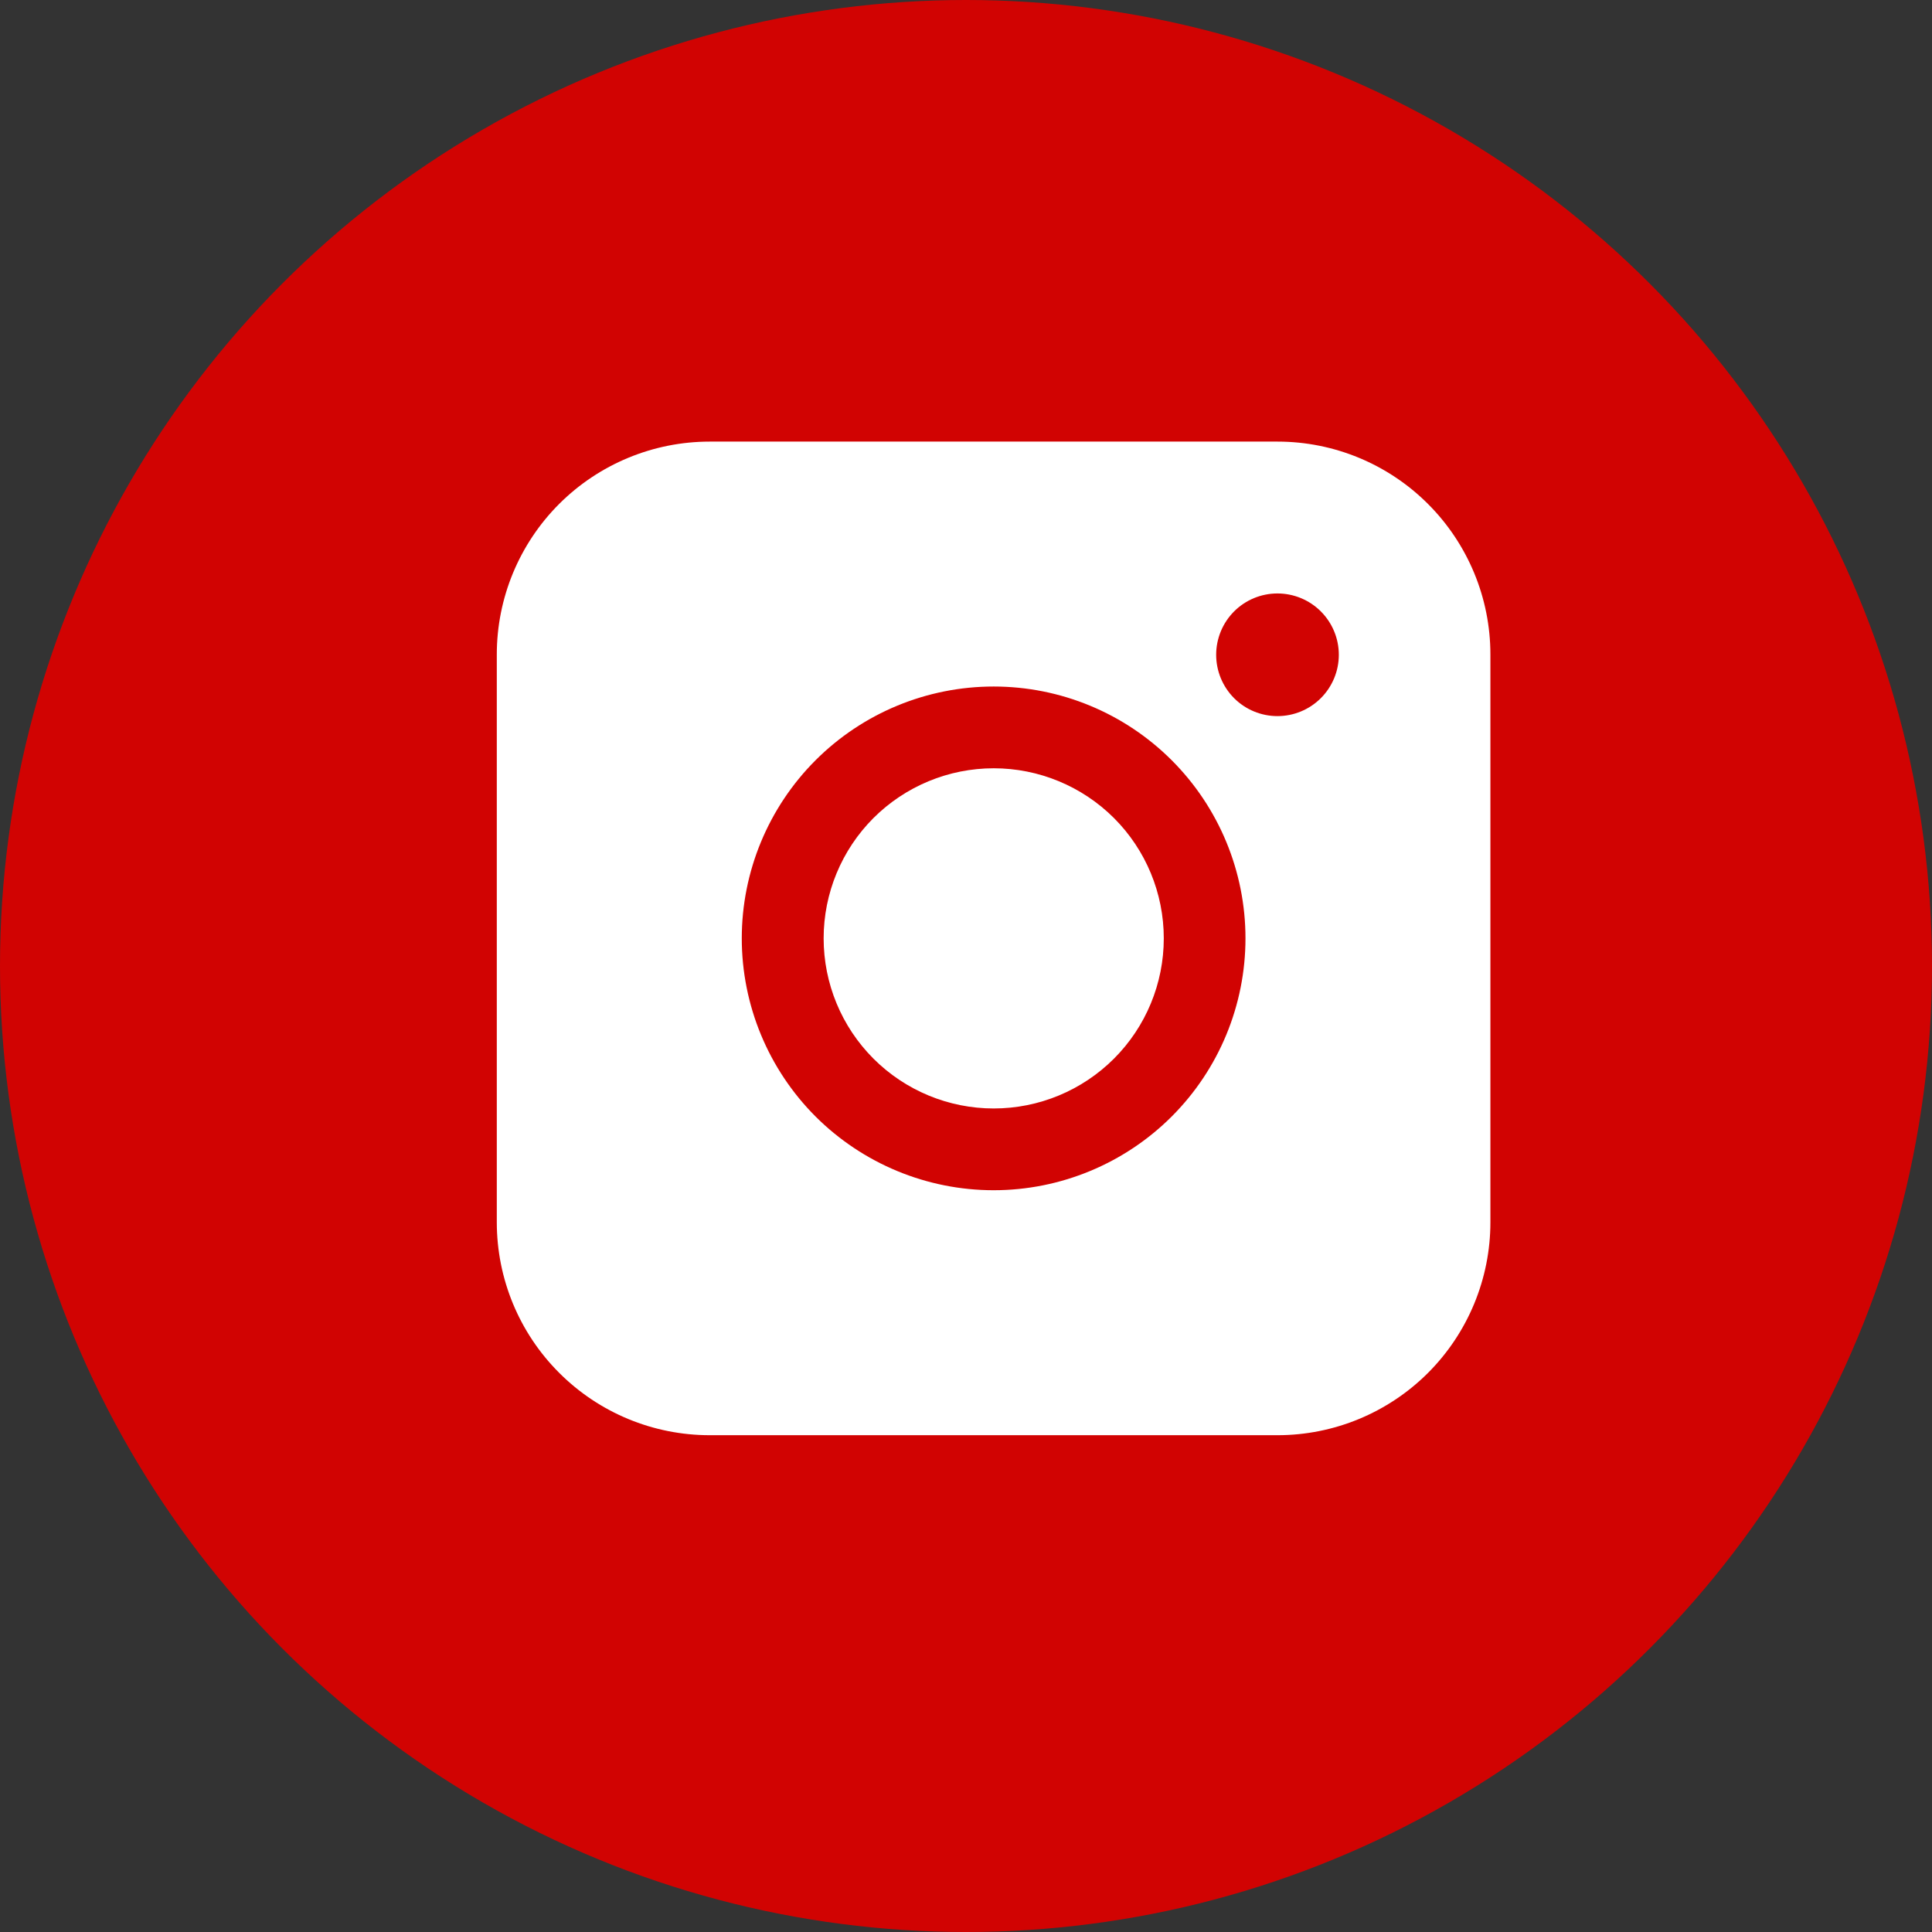
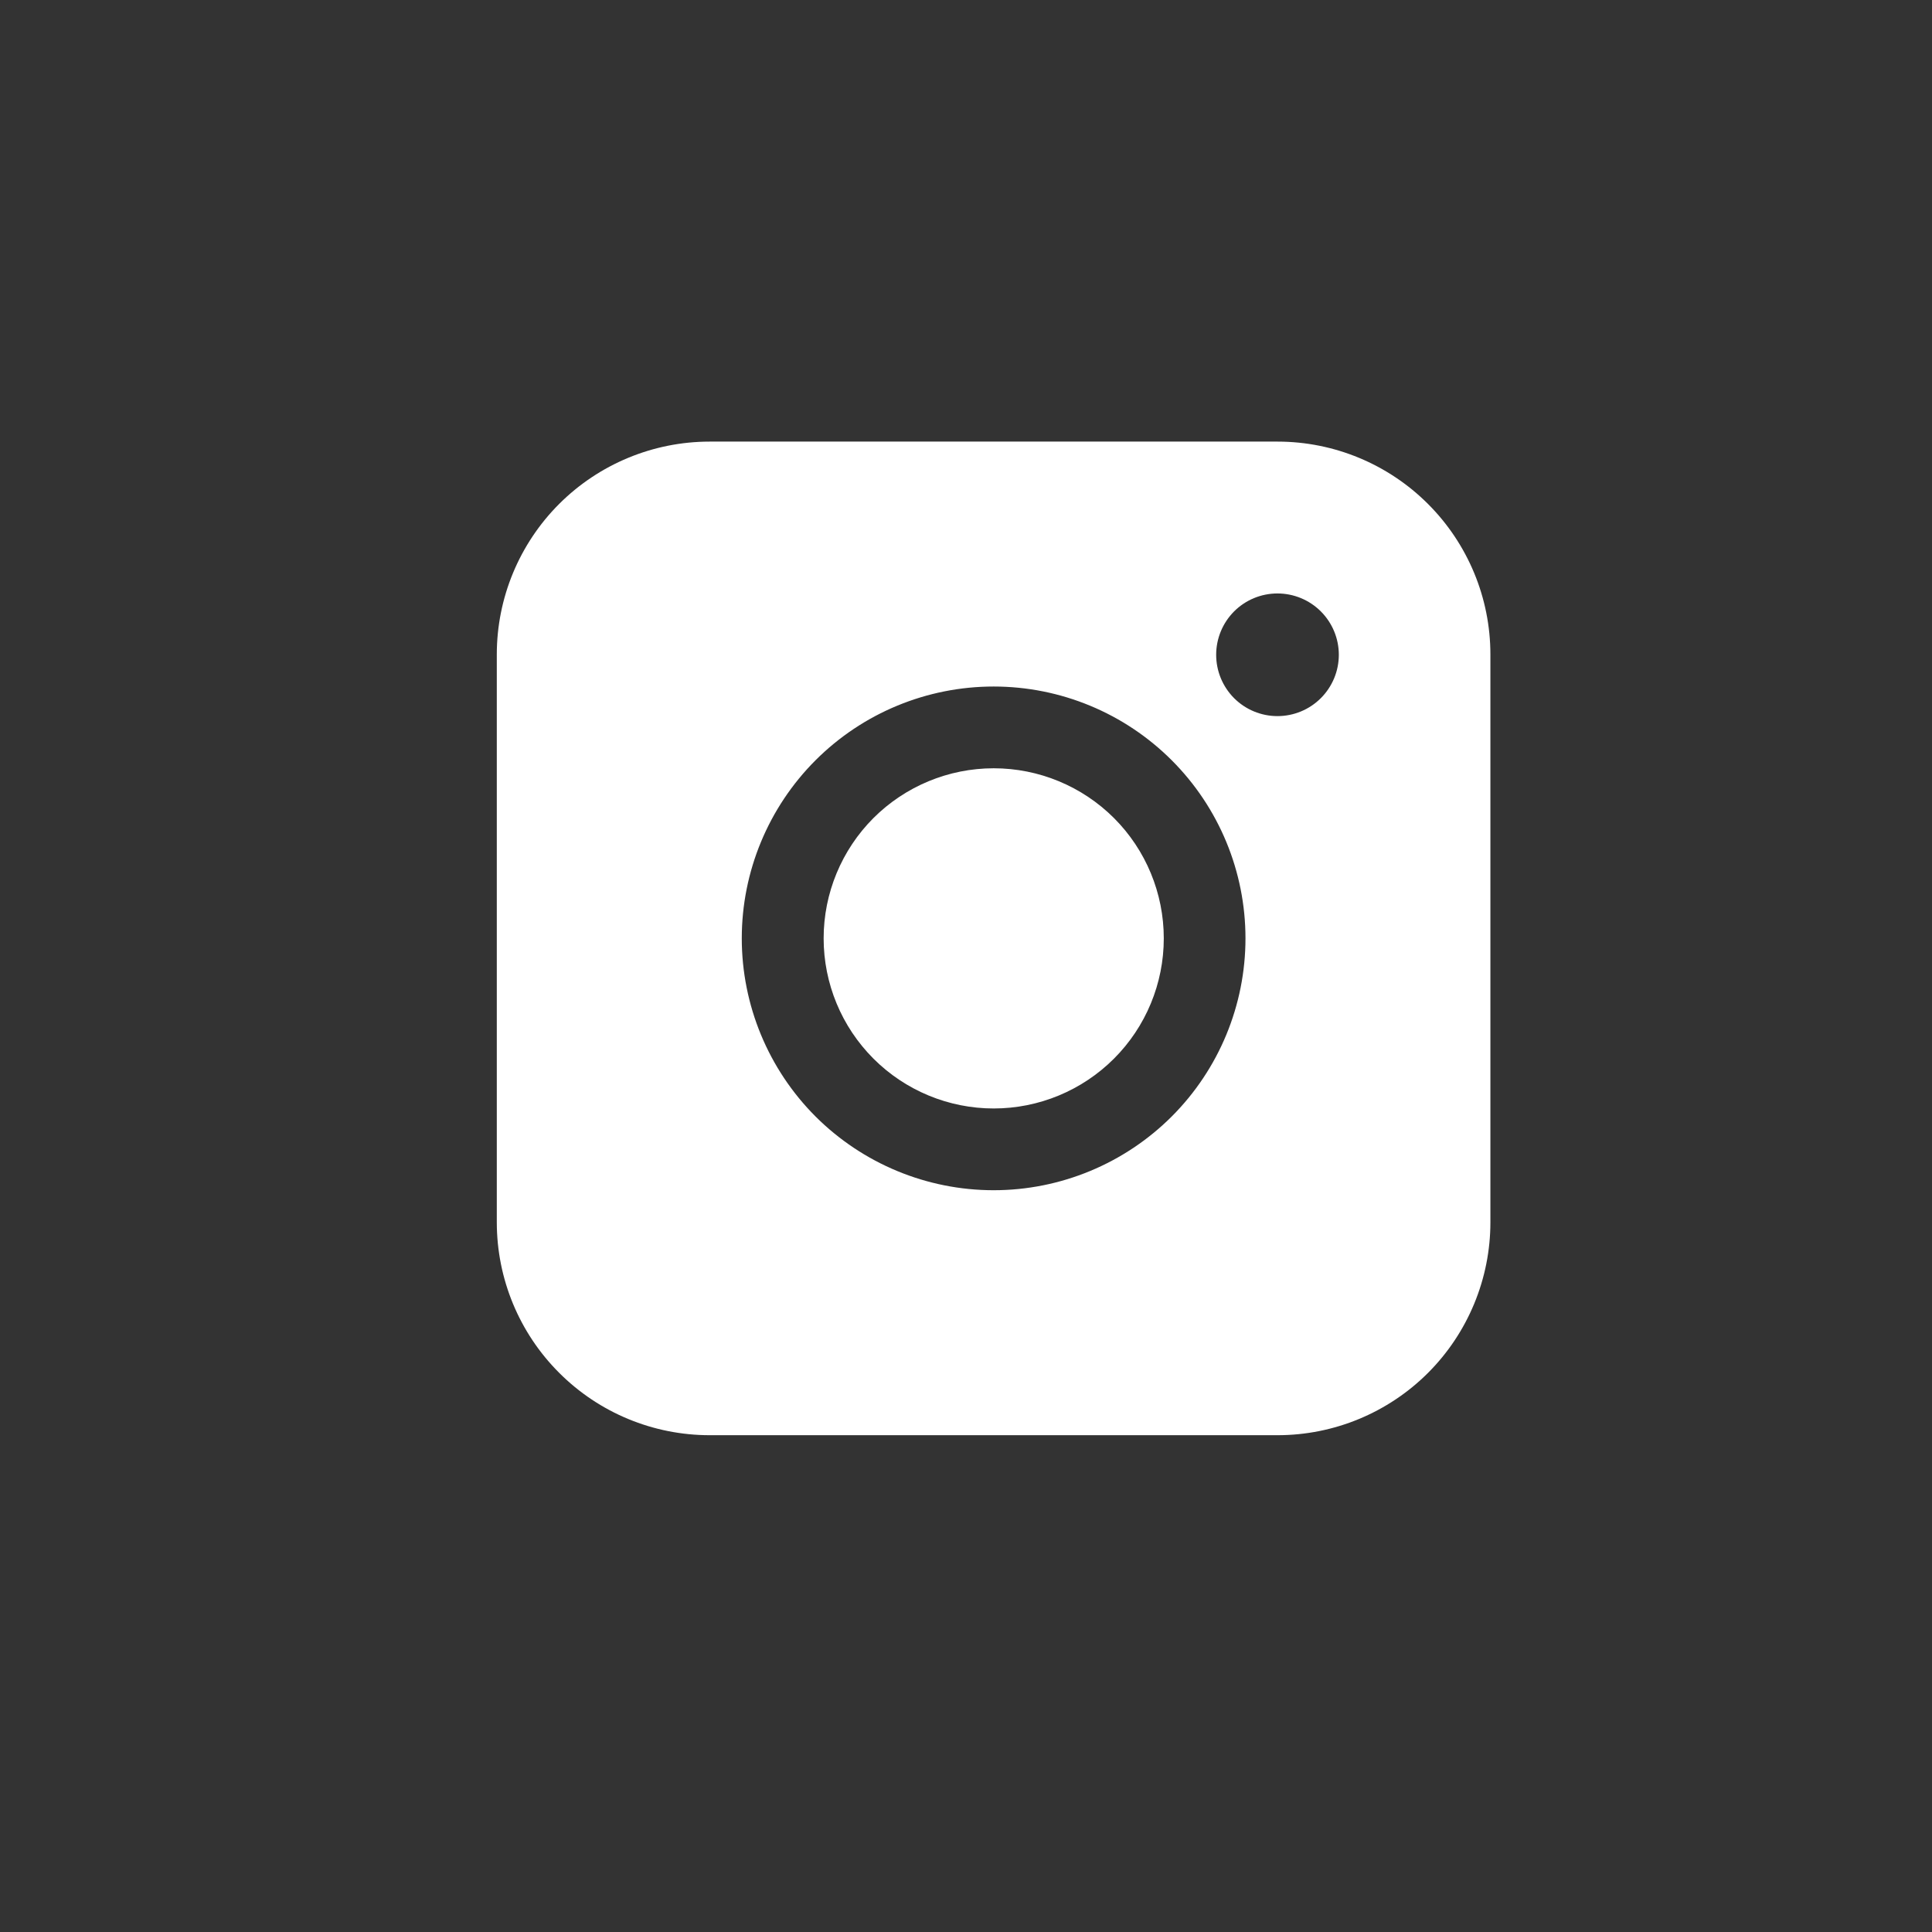
<svg xmlns="http://www.w3.org/2000/svg" width="35" height="35" viewBox="0 0 35 35" fill="none">
  <rect x="0" y="0" width="35" height="35" fill="#333333" stroke="none" />
-   <circle cx="17.5" cy="17.5" r="17.5" fill="#D10302" />
  <path fill-rule="evenodd" clip-rule="evenodd" d="M12.857 8C11.835 8 10.854 8.406 10.13 9.129C9.407 9.852 9 10.833 9 11.856V22.142C9 23.166 9.406 24.147 10.13 24.87C10.853 25.594 11.834 26 12.857 26H23.144C24.167 26 25.148 25.593 25.871 24.87C26.594 24.146 27 23.165 27 22.142V11.856C27 10.833 26.593 9.853 25.87 9.13C25.147 8.407 24.167 8 23.144 8H12.857ZM24.254 11.862C24.254 12.157 24.137 12.439 23.928 12.648C23.72 12.856 23.437 12.973 23.142 12.973C22.848 12.973 22.565 12.856 22.357 12.648C22.149 12.439 22.032 12.157 22.032 11.862C22.032 11.567 22.149 11.285 22.357 11.076C22.565 10.868 22.848 10.751 23.142 10.751C23.437 10.751 23.72 10.868 23.928 11.076C24.137 11.285 24.254 11.567 24.254 11.862ZM18.002 13.918C17.185 13.918 16.401 14.243 15.823 14.82C15.246 15.398 14.921 16.182 14.921 16.999C14.921 17.817 15.246 18.6 15.823 19.178C16.401 19.756 17.185 20.081 18.002 20.081C18.819 20.081 19.603 19.756 20.181 19.178C20.759 18.6 21.083 17.817 21.083 16.999C21.083 16.182 20.759 15.398 20.181 14.82C19.603 14.243 18.819 13.918 18.002 13.918ZM13.438 16.999C13.438 15.789 13.919 14.629 14.774 13.773C15.63 12.917 16.791 12.437 18.001 12.437C19.211 12.437 20.371 12.917 21.227 13.773C22.083 14.629 22.563 15.789 22.563 16.999C22.563 18.209 22.083 19.37 21.227 20.226C20.371 21.081 19.211 21.562 18.001 21.562C16.791 21.562 15.63 21.081 14.774 20.226C13.919 19.37 13.438 18.209 13.438 16.999Z" fill="white" />
</svg>